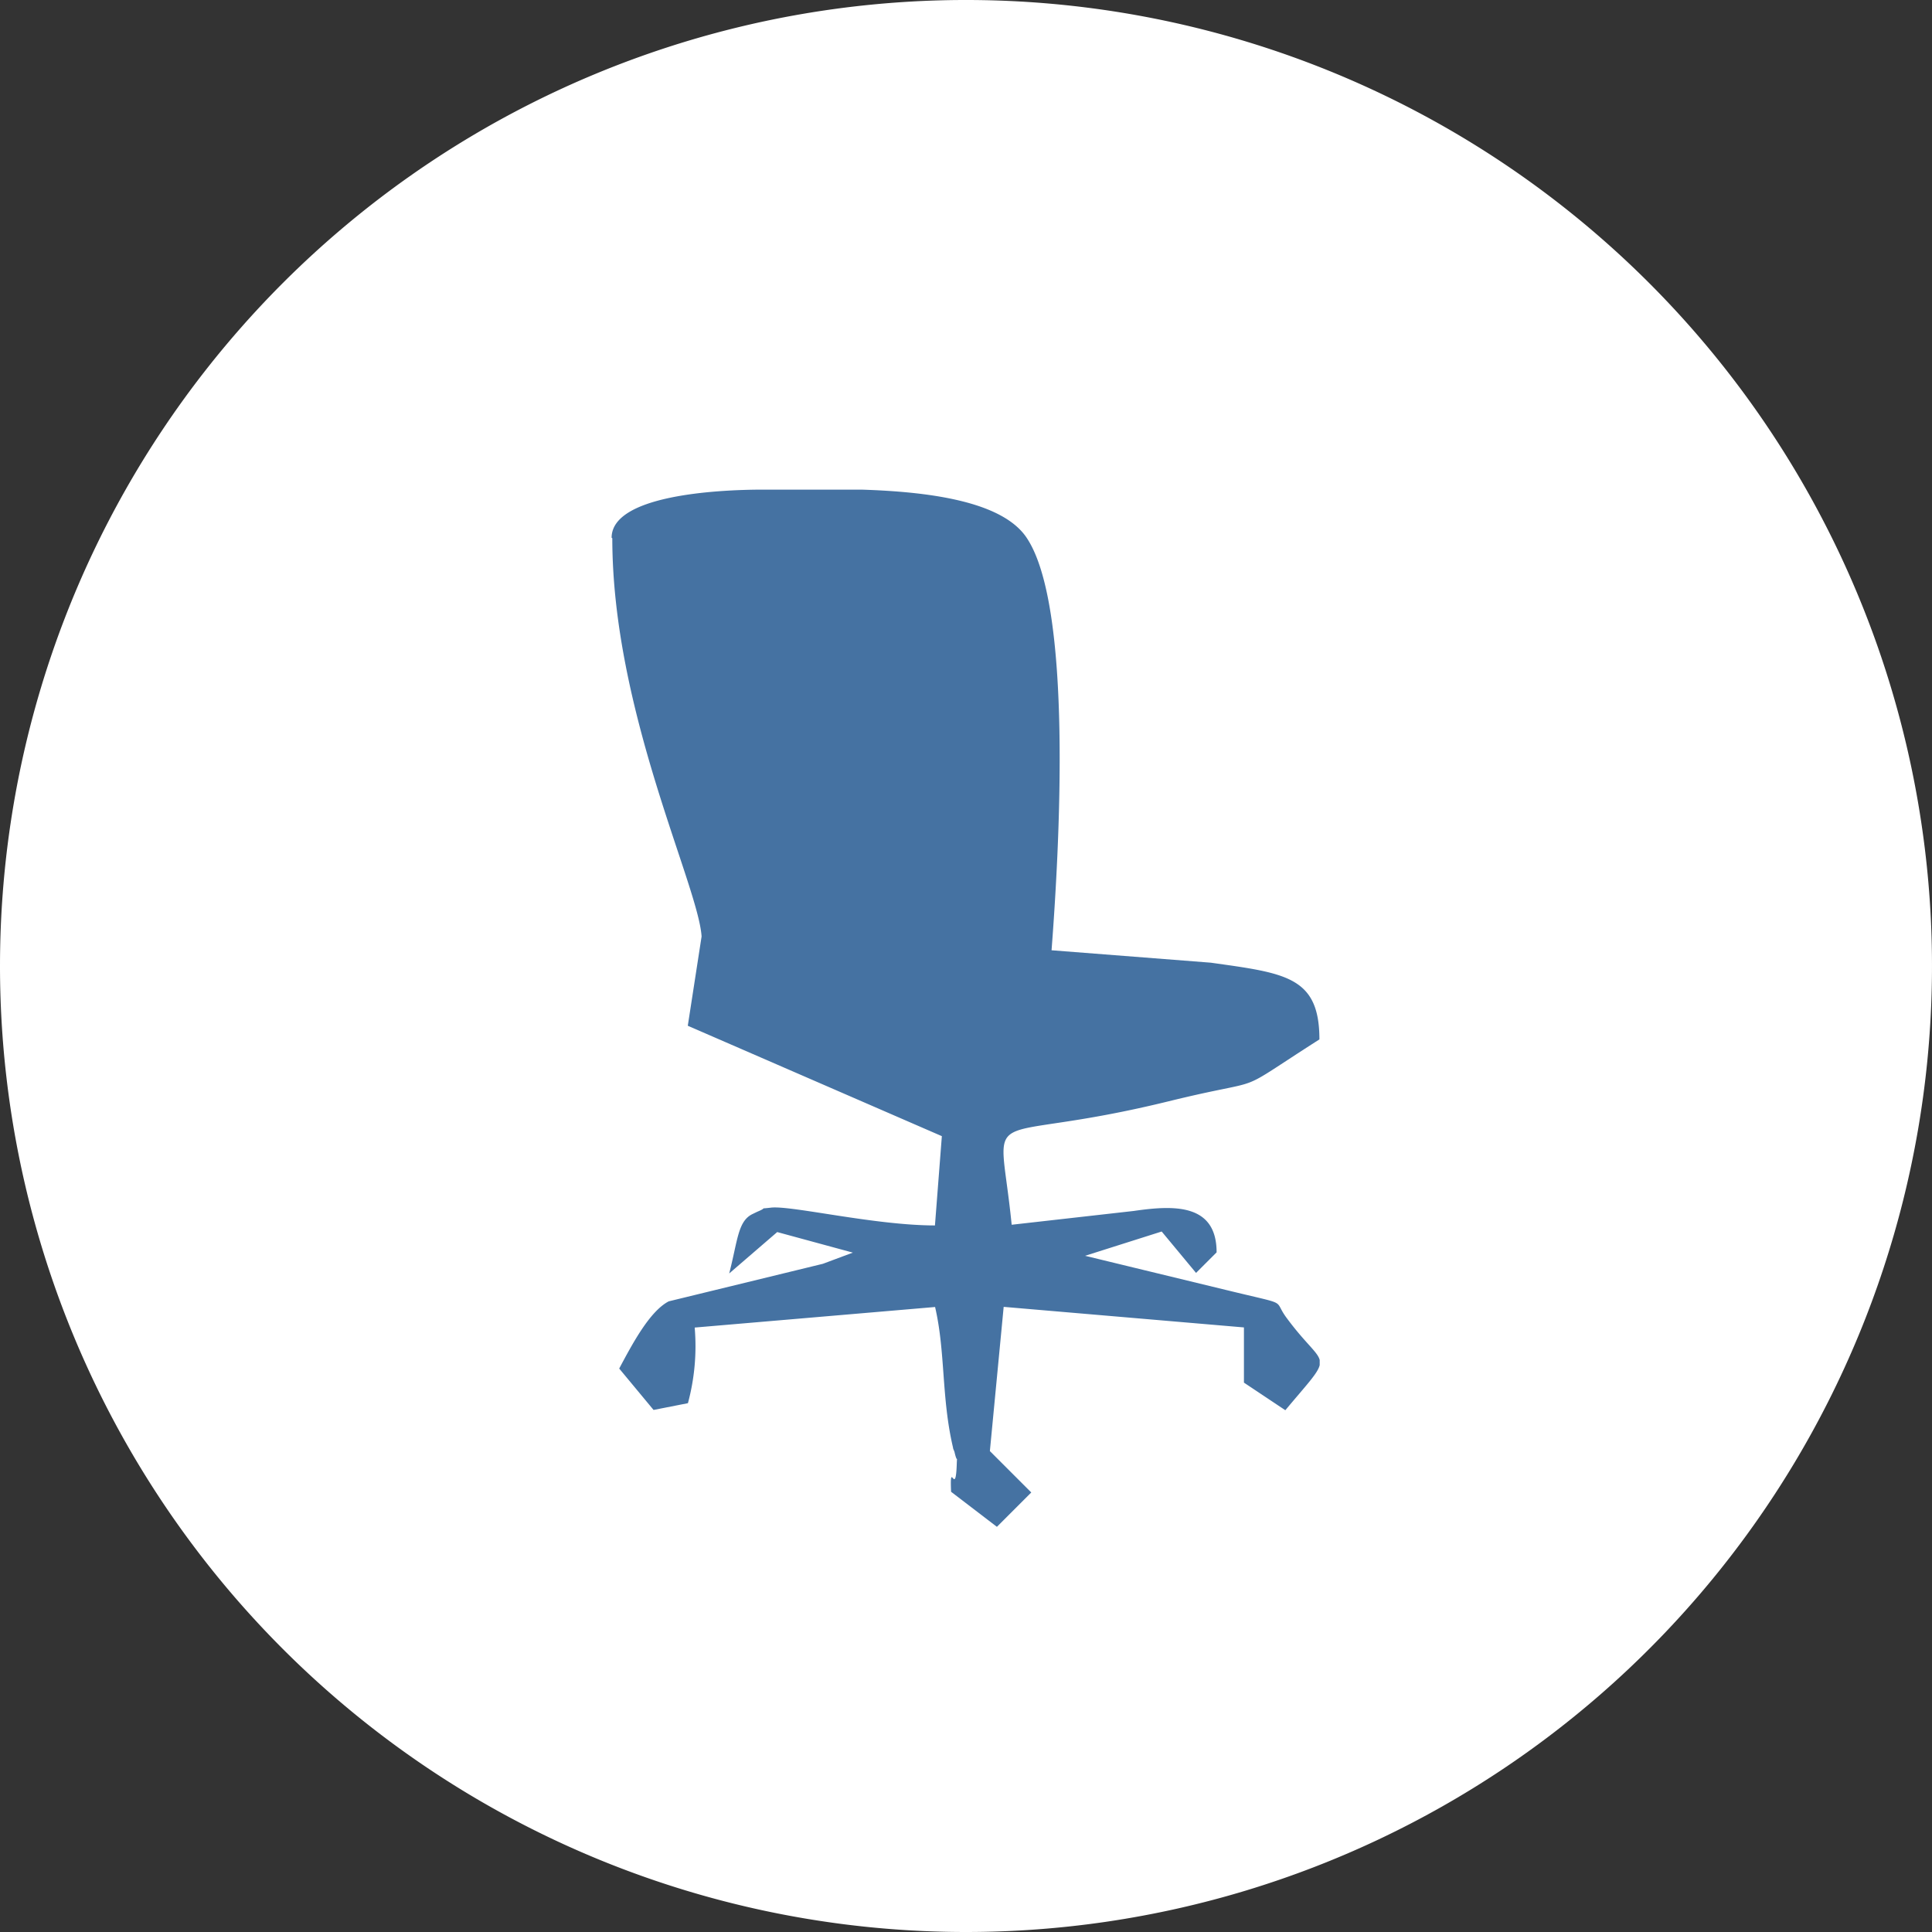
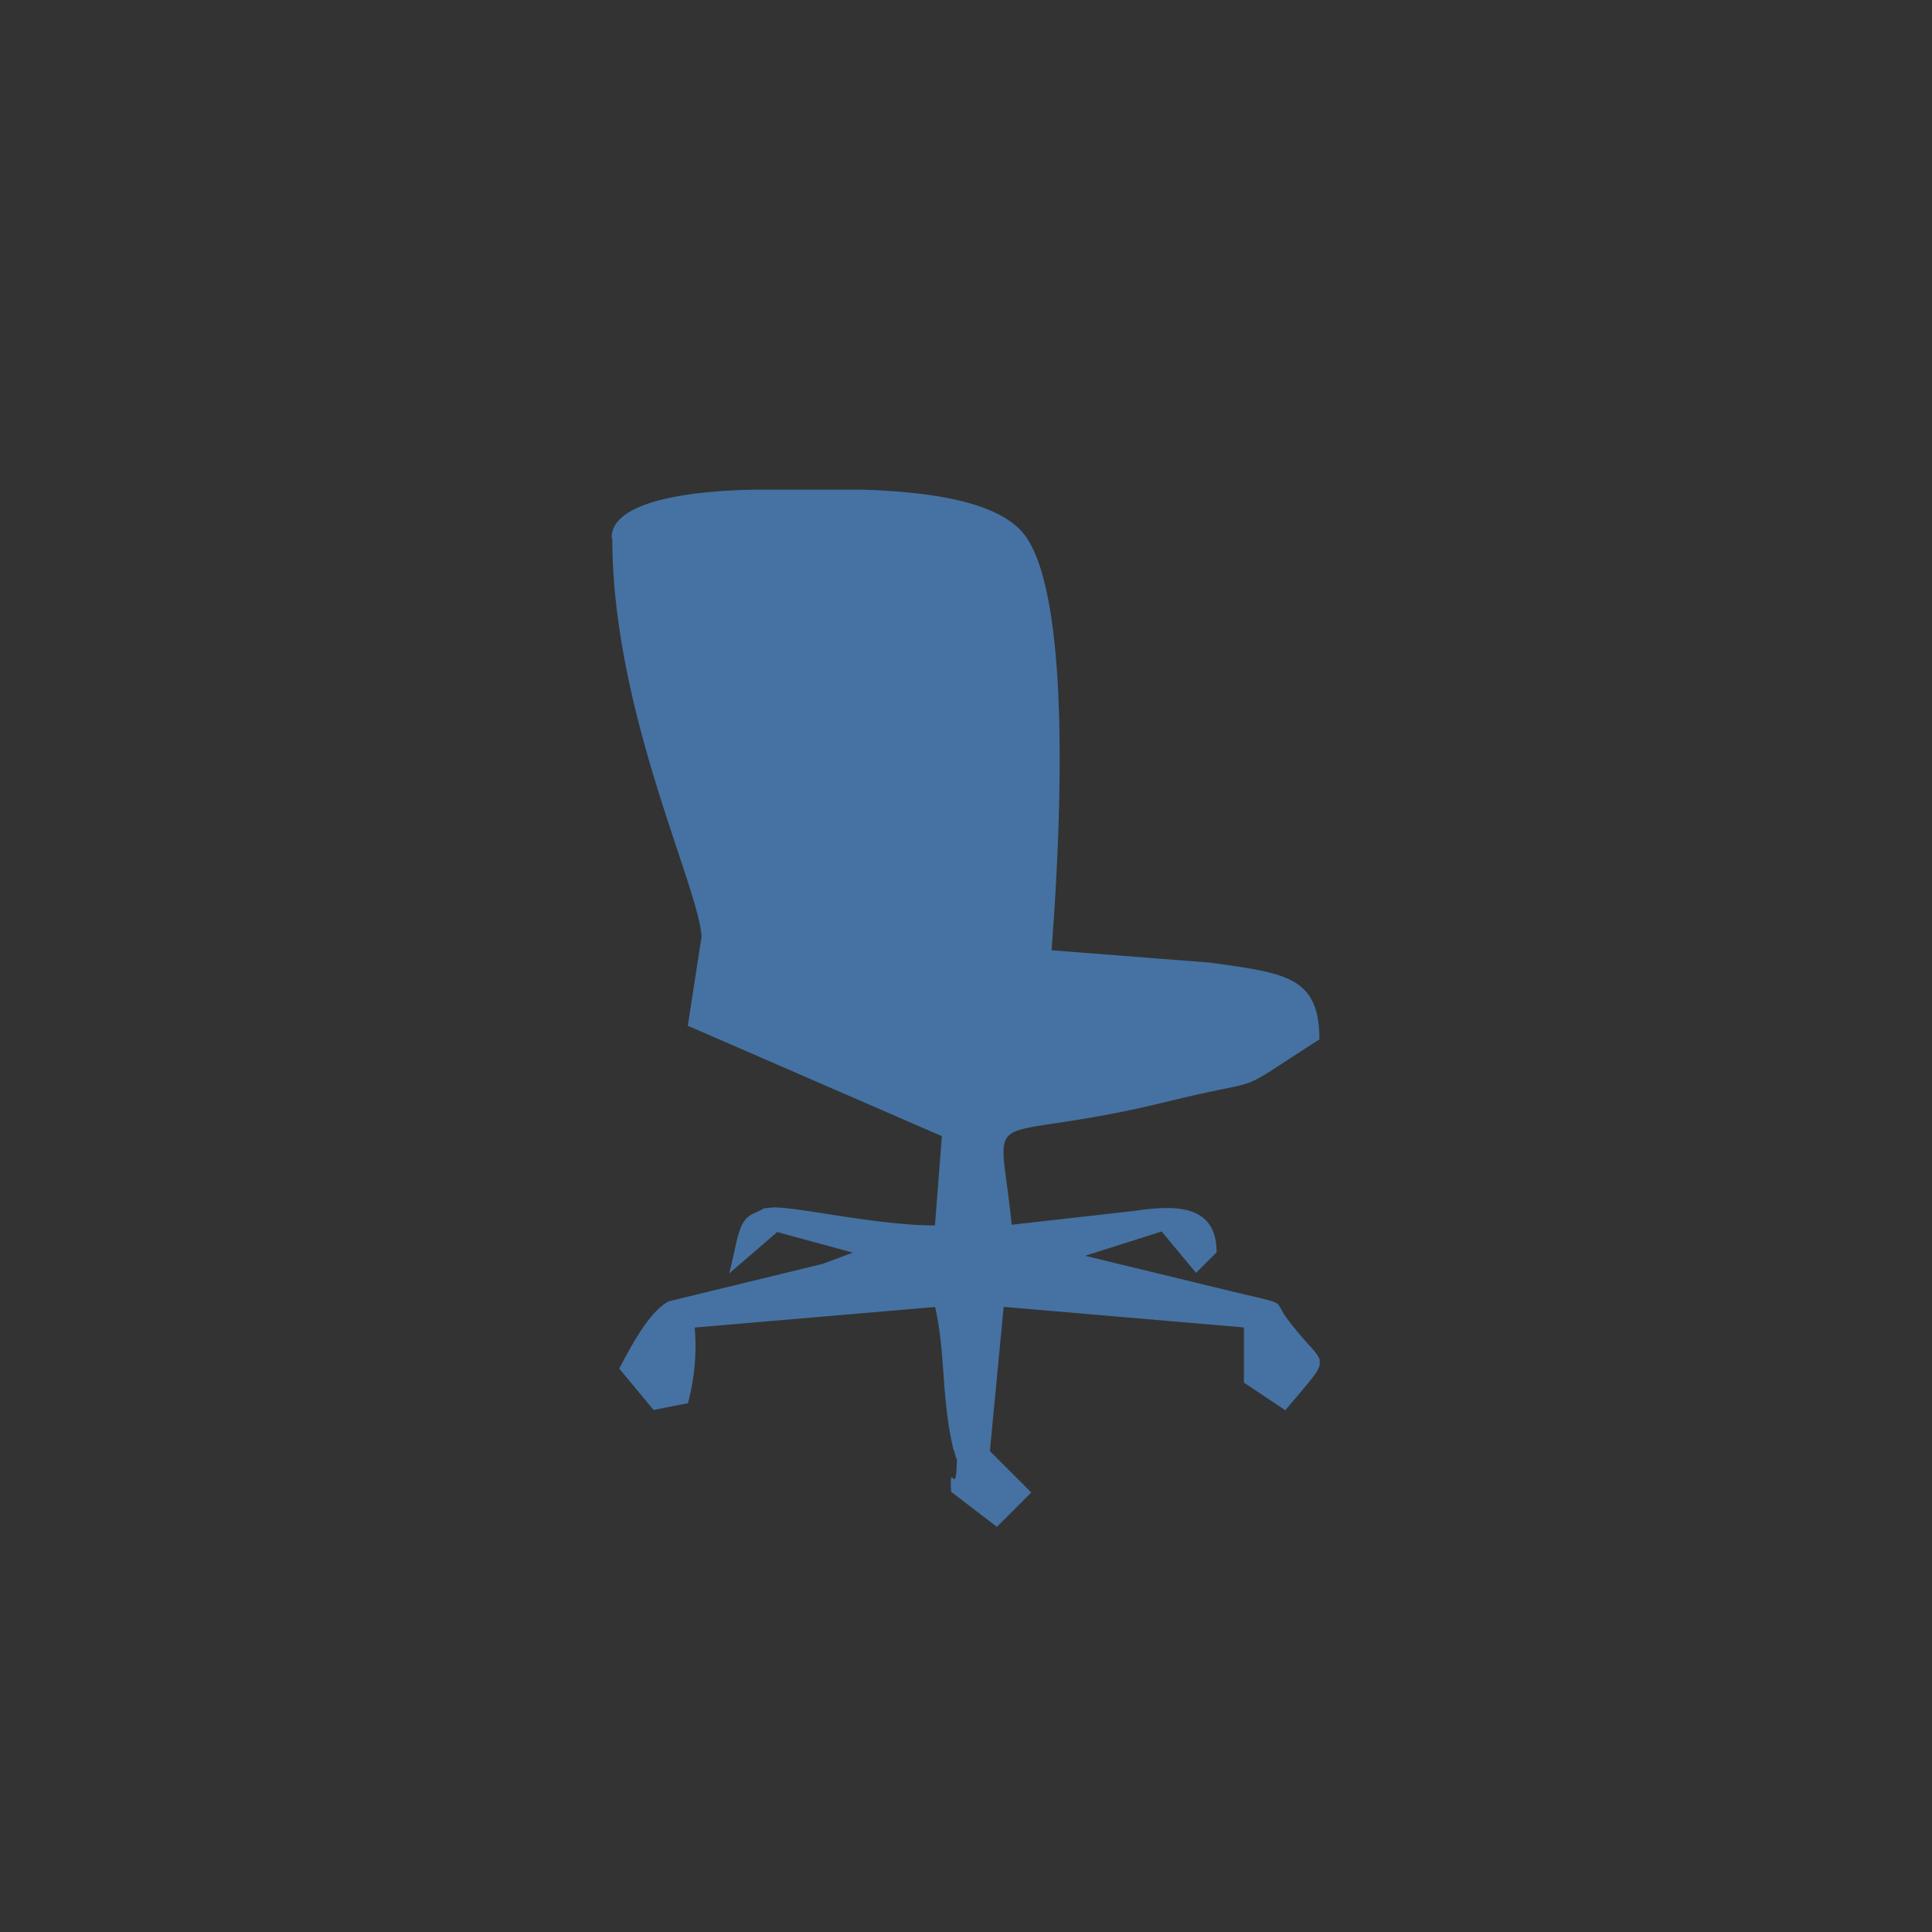
<svg xmlns="http://www.w3.org/2000/svg" id="Capa_1" data-name="Capa 1" viewBox="0 0 140 140">
  <rect x="0" y="0" width="140" height="140" fill="#333333" stroke="none" />
  <defs>
    <style>.cls-1{fill:none;}.cls-2{clip-path:url(#clip-path);}.cls-3{fill:#fff;}.cls-4{fill:#4572a2;}</style>
    <clipPath id="clip-path">
      <rect class="cls-1" width="140" height="140" />
    </clipPath>
  </defs>
  <title>oficinas</title>
  <g class="cls-2">
-     <path class="cls-3" d="M70,140A70,70,0,1,0,0,70a70,70,0,0,0,70,70" />
    <path class="cls-4" d="M44.37,39c0,12.52,6.23,25.14,6.47,28.86l-1,6.47,18.41,8-.5,6.47c-4.36,0-10.42-1.46-11.88-1.29-1,.12-.13-.06-1,.3l-.33.16c-1.08.51-1.08,1.93-1.7,4.31l3.48-3,5.48,1.49-2.17.81L48.46,94.3c-1.39.72-2.65,3.11-3.59,4.87l2.49,3,2.49-.49a15.86,15.86,0,0,0,.49-5.48l17.42-1.49c.76,3.28.45,6.58,1.3,10.19,0,.1.09.23.11.33.28,1.21.2-.33.16.87-.08,2.5-.52-.46-.41,2l3.32,2.54,2.49-2.49-3-3,1-10.45,17.41,1.49v4l3,2c1.58-1.89,2.35-2.68,2.49-3.27v-.37c-.15-.59-1-1.17-2.36-3-1.12-1.48.38-.9-4.41-2.07L78.63,91l5.55-1.76,2.49,3,1.49-1.49c0-3.56-3.12-3.42-6-3l-8.85,1c-.93-9.32-2.57-5.53,11.35-8.94,7.69-1.89,4.29-.24,10.95-4.49,0-4.56-2.46-4.8-7.87-5.56l-11.54-.9c.55-7.17,1.6-25.1-1.88-30-1.84-2.56-7.08-3.23-11.91-3.38H55.32c-3.48,0-11,.43-11,3.49" />
  </g>
</svg>